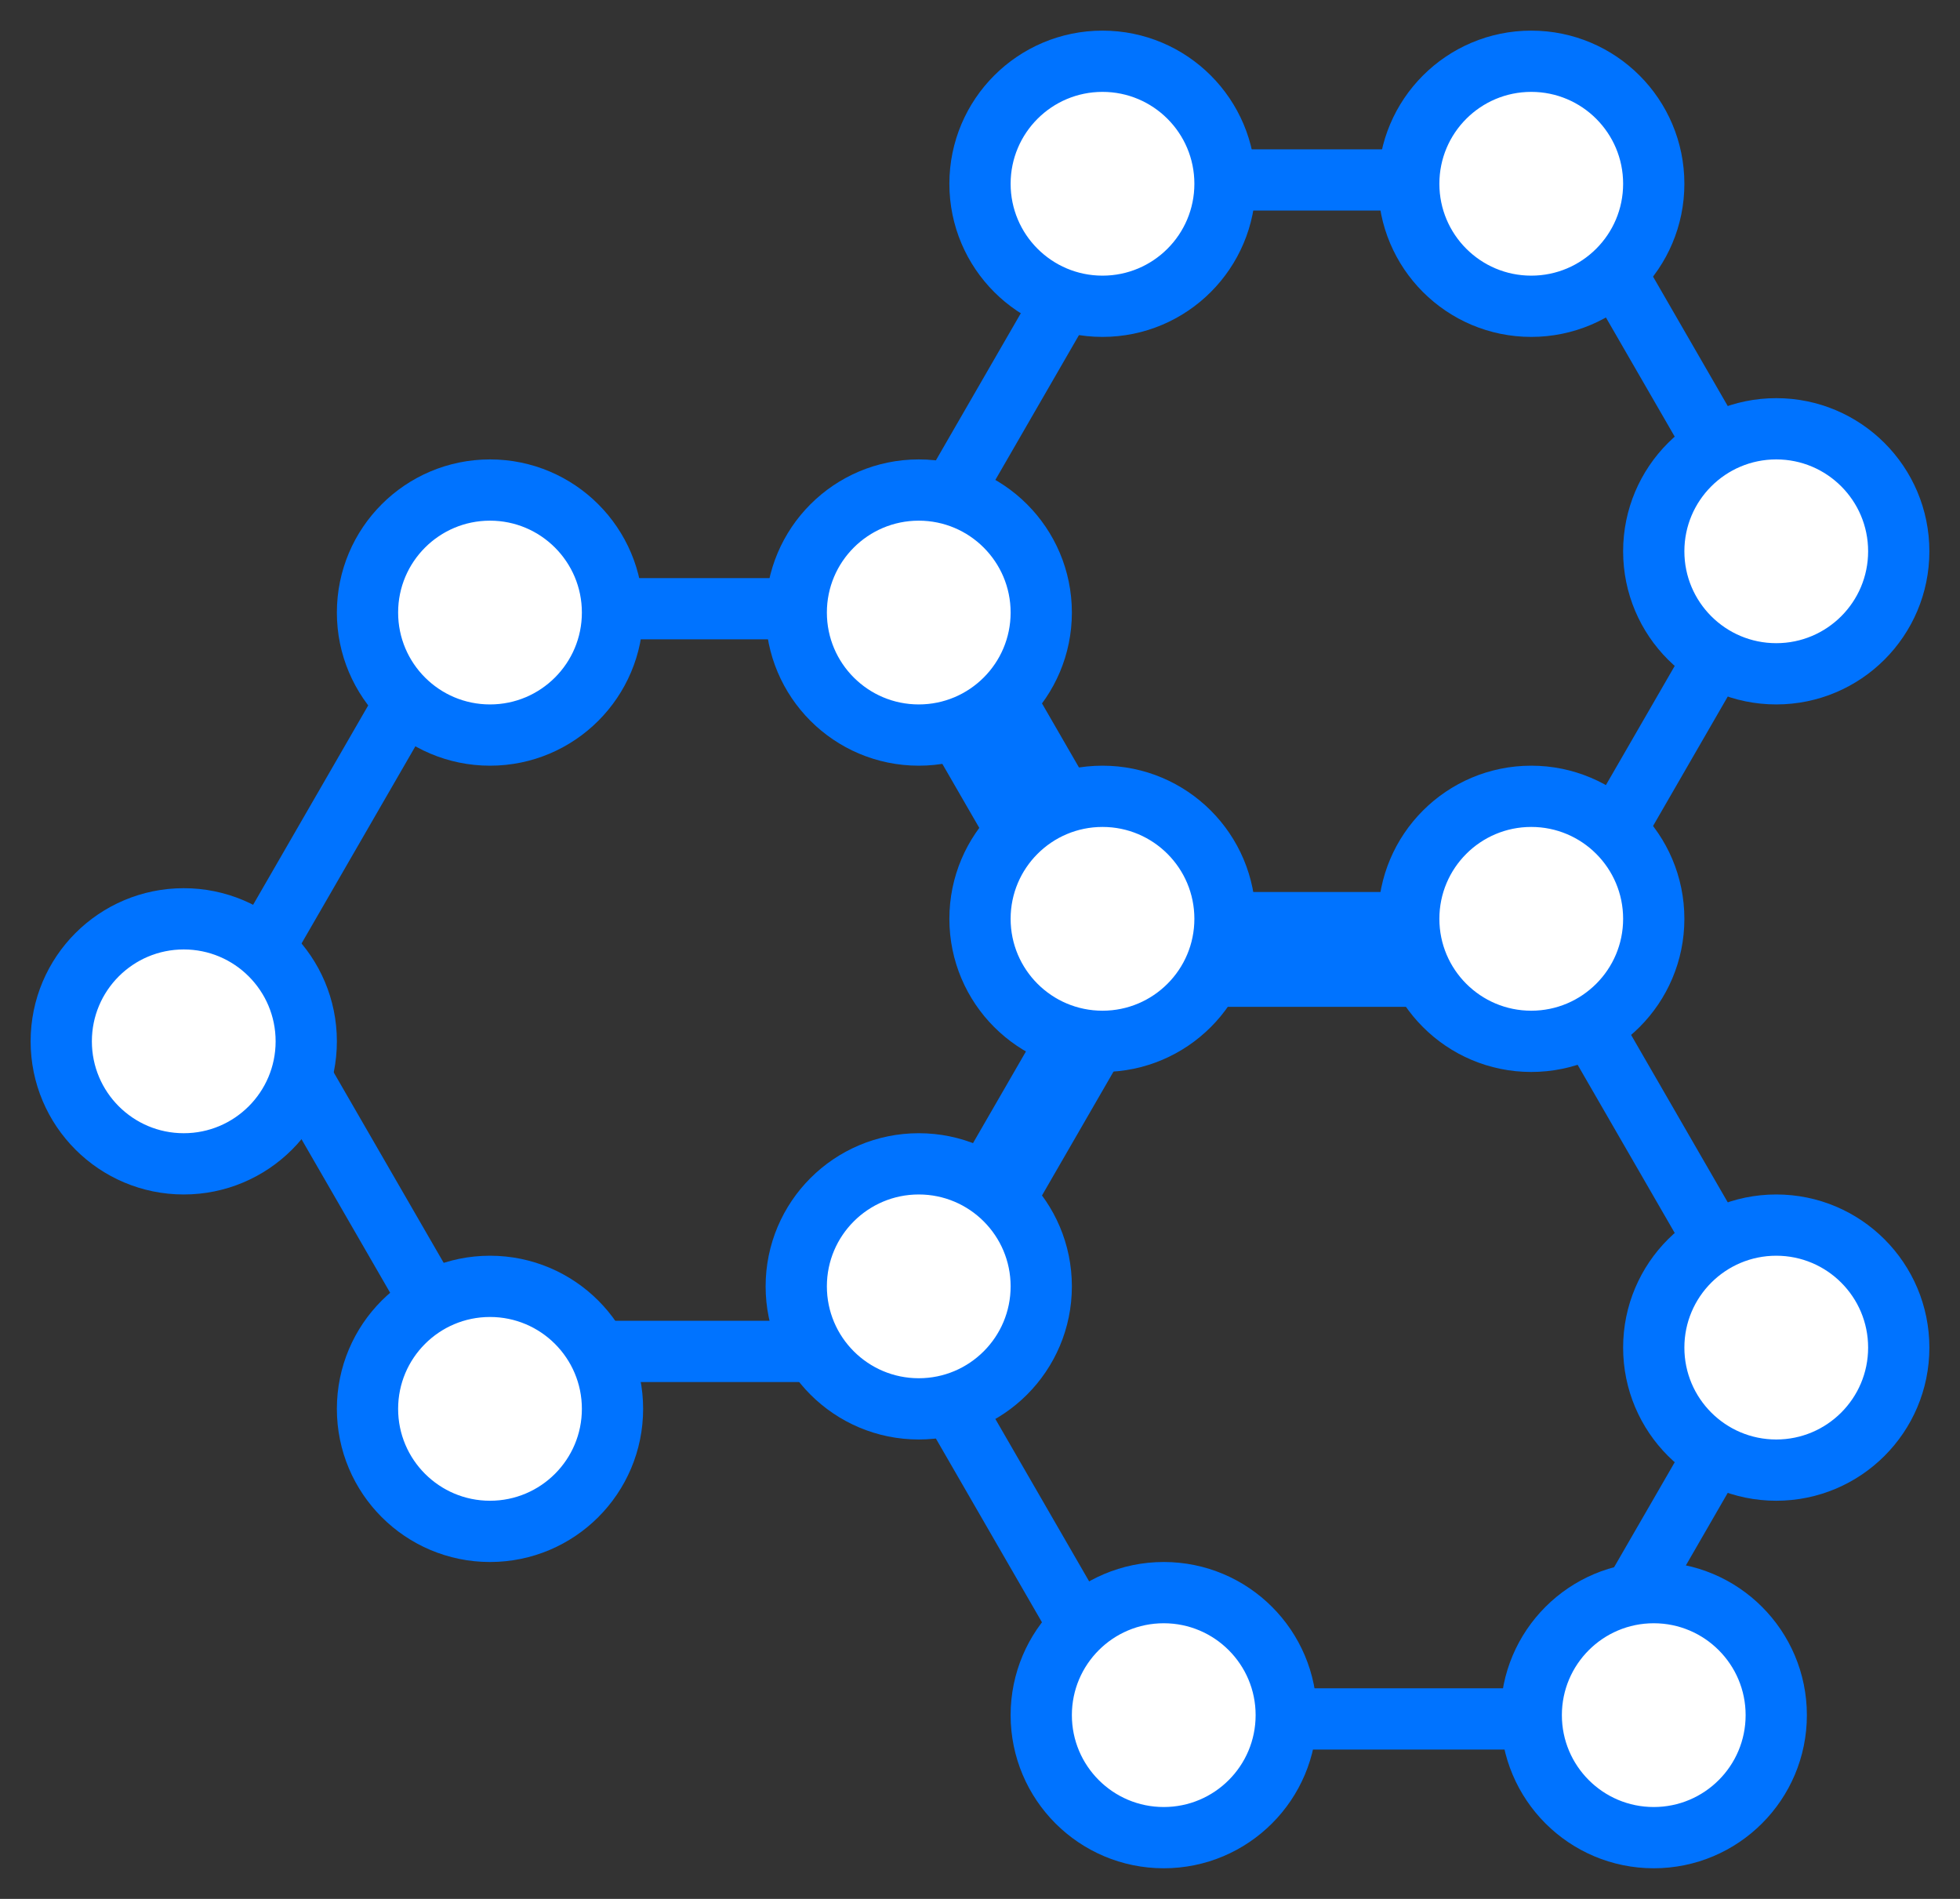
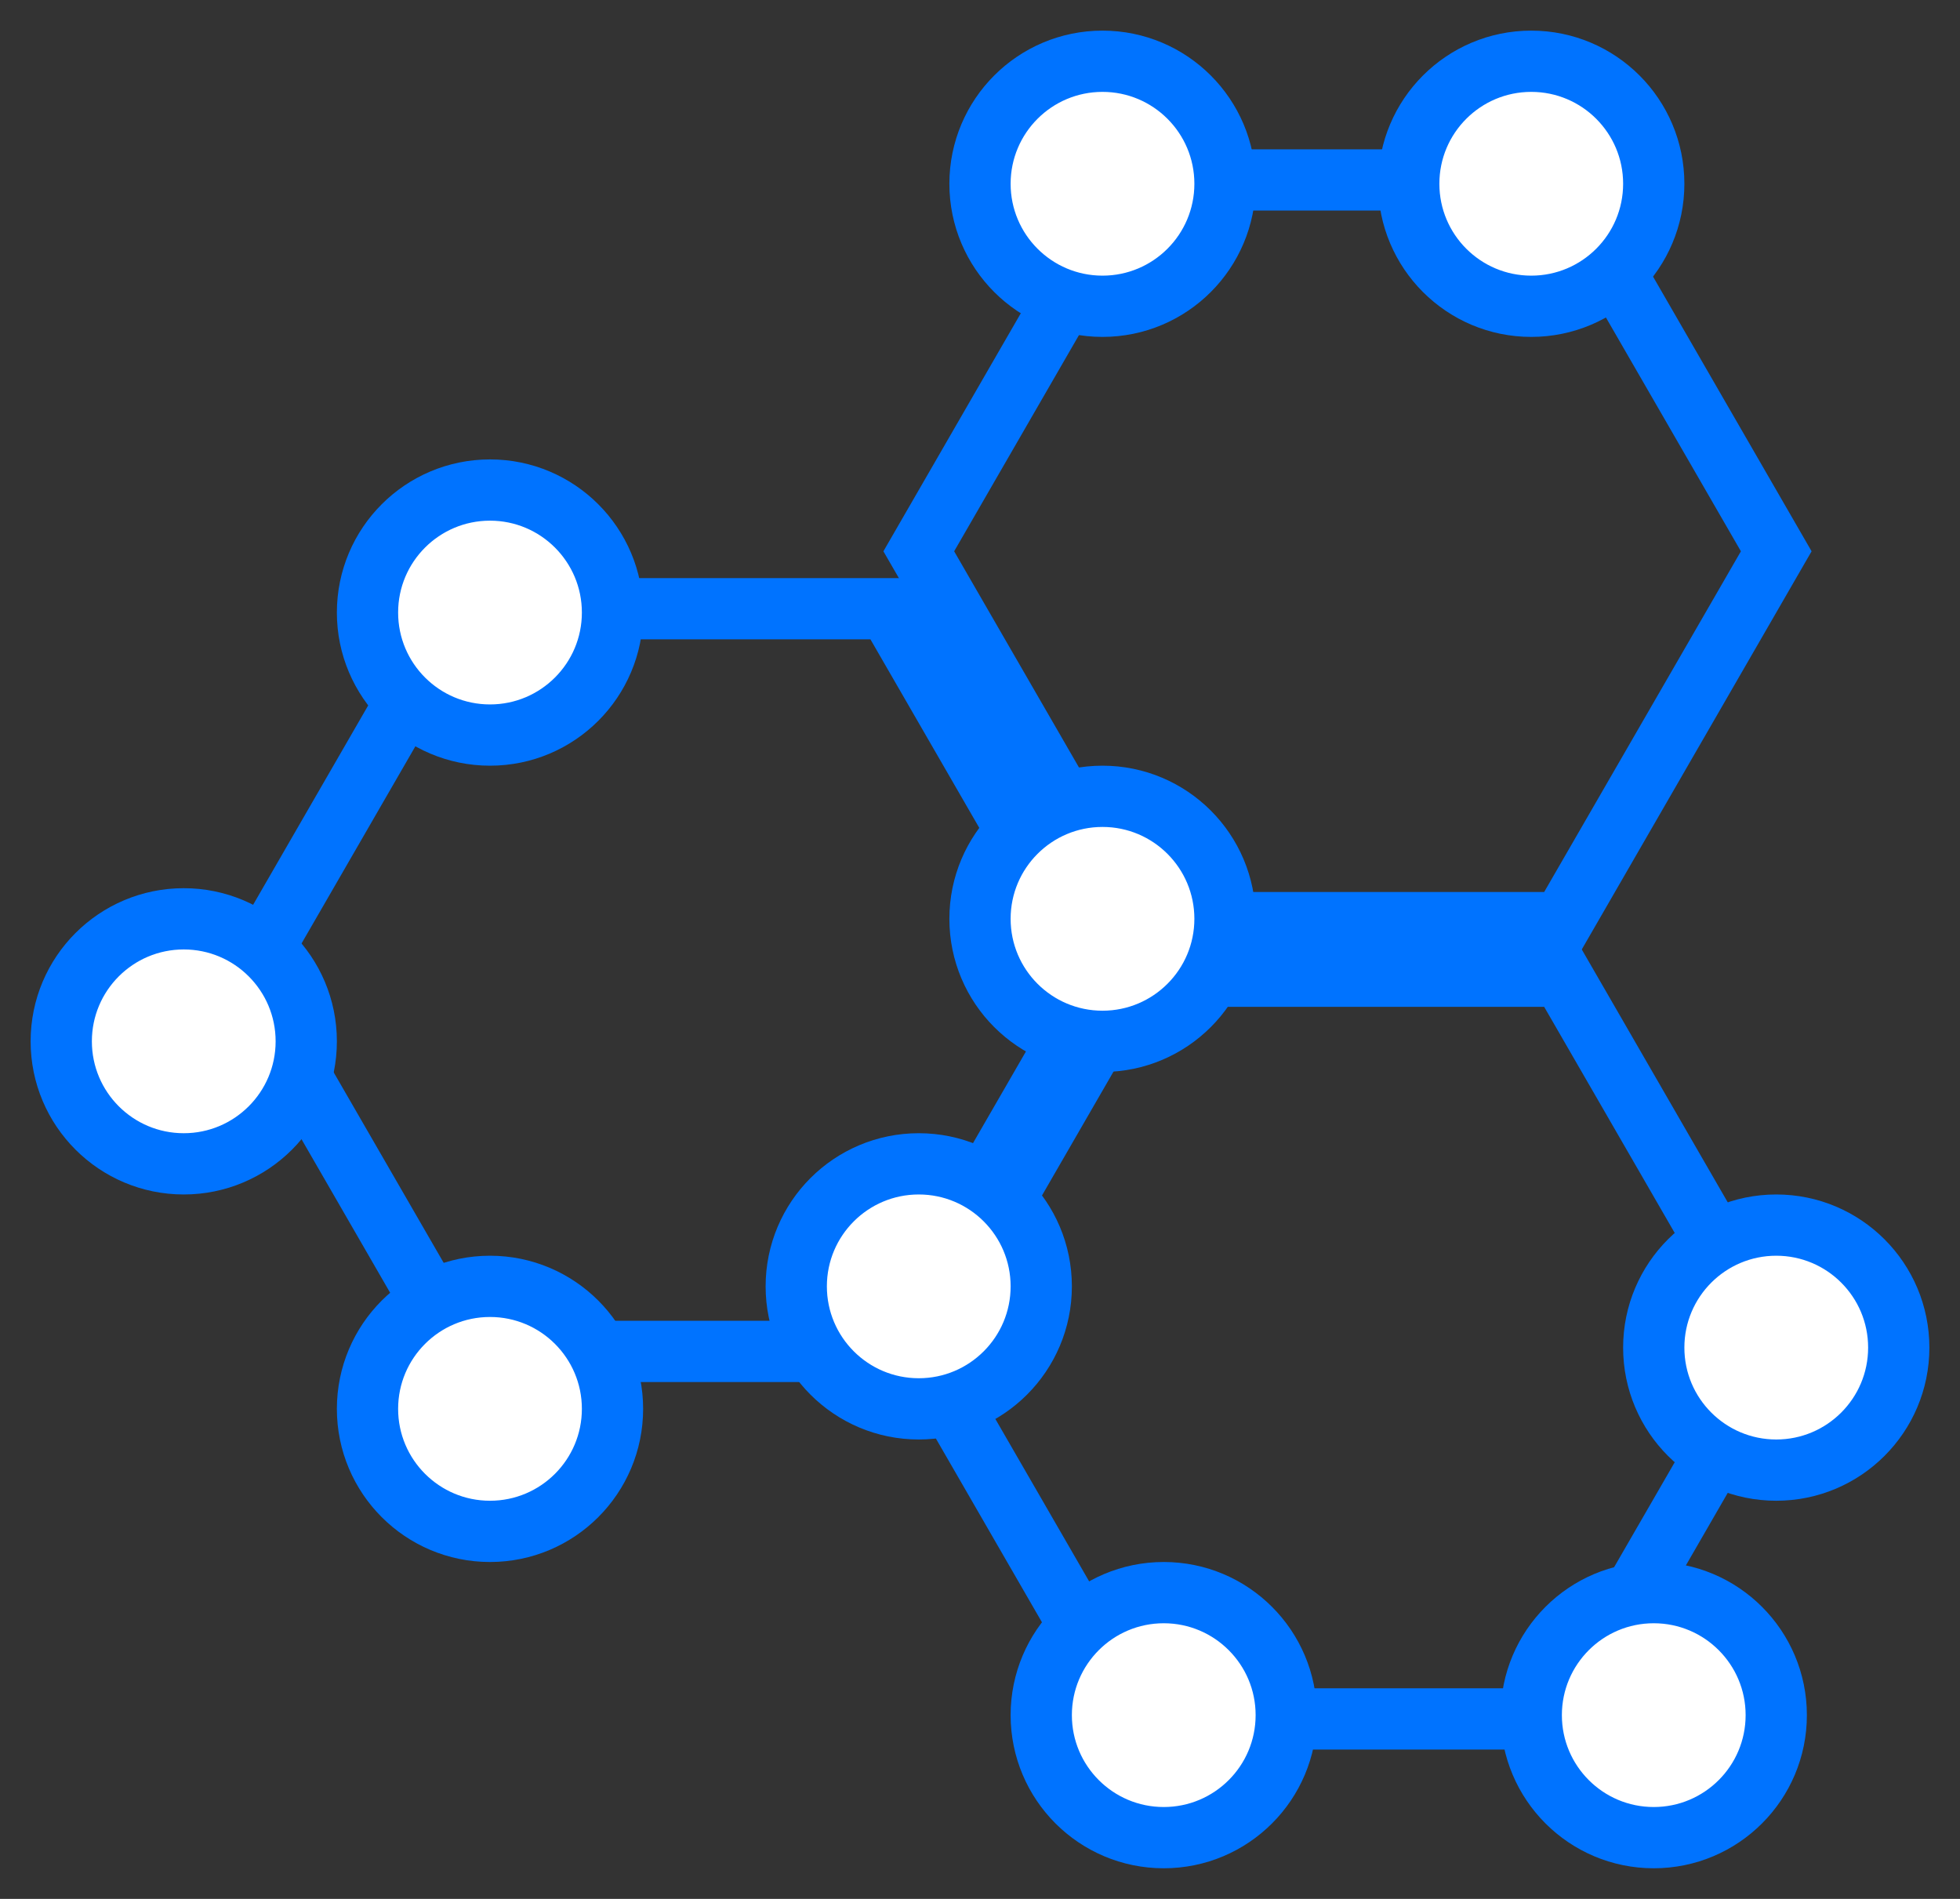
<svg xmlns="http://www.w3.org/2000/svg" width="32px" height="31px" viewBox="0 0 32 31" version="1.1">
  <rect x="0" y="0" width="32" height="31" fill="#333333" stroke="none" />
  <title>编组 9</title>
  <desc>Created with Sketch.</desc>
  <g id="页面-1" stroke="none" stroke-width="1" fill="none" fill-rule="evenodd">
    <g id="FSE" transform="translate(-526, -1307)">
      <g id="编组-9" transform="translate(527, 1308)">
        <path d="M16.562,11.211 L10,7.423 L3.438,11.211 L3.438,18.789 L10,22.577 L16.562,18.789 L16.562,11.211 Z M10,8.577 L15.562,11.789 L15.562,18.21 L10,21.422 L4.437,18.21 L4.437,11.789 L10,8.577 Z" id="多边形" fill="#0073FF" fill-rule="nonzero" transform="translate(10, 15) rotate(-270) translate(-10, -15) " />
        <path d="M27.562,4.211 L21,0.423 L14.438,4.211 L14.438,11.789 L21,15.577 L27.562,11.789 L27.562,4.211 Z M21,1.577 L26.562,4.789 L26.562,11.21 L21,14.422 L15.437,11.21 L15.437,4.789 L21,1.577 Z" id="多边形" fill="#0073FF" fill-rule="nonzero" transform="translate(21, 8) rotate(-270) translate(-21, -8) " />
        <path d="M27.562,17.211 L21,13.423 L14.438,17.211 L14.438,24.789 L21,28.577 L27.562,24.789 L27.562,17.211 Z M21,14.577 L26.562,17.789 L26.562,24.21 L21,27.422 L15.437,24.21 L15.437,17.789 L21,14.577 Z" id="多边形" fill="#0073FF" fill-rule="nonzero" transform="translate(21, 21) rotate(-270) translate(-21, -21) " />
        <circle id="椭圆形" stroke="#0073FF" fill="#FFFFFF" cx="7" cy="9" r="2" />
        <circle id="椭圆形" stroke="#0073FF" fill="#FFFFFF" cx="2" cy="16" r="2" />
        <circle id="椭圆形" stroke="#0073FF" fill="#FFFFFF" cx="7" cy="22" r="2" />
        <circle id="椭圆形" stroke="#0073FF" fill="#FFFFFF" cx="14" cy="20" r="2" />
        <circle id="椭圆形" stroke="#0073FF" fill="#FFFFFF" cx="17" cy="14" r="2" />
-         <circle id="椭圆形" stroke="#0073FF" fill="#FFFFFF" cx="14" cy="9" r="2" />
        <circle id="椭圆形" stroke="#0073FF" fill="#FFFFFF" cx="17" cy="2" r="2" />
        <circle id="椭圆形" stroke="#0073FF" fill="#FFFFFF" cx="24" cy="2" r="2" />
-         <circle id="椭圆形" stroke="#0073FF" fill="#FFFFFF" cx="28" cy="8" r="2" />
-         <circle id="椭圆形" stroke="#0073FF" fill="#FFFFFF" cx="24" cy="14" r="2" />
        <circle id="椭圆形" stroke="#0073FF" fill="#FFFFFF" cx="28" cy="21" r="2" />
        <circle id="椭圆形" stroke="#0073FF" fill="#FFFFFF" cx="26" cy="27" r="2" />
        <circle id="椭圆形" stroke="#0073FF" fill="#FFFFFF" cx="18" cy="27" r="2" />
      </g>
    </g>
  </g>
</svg>